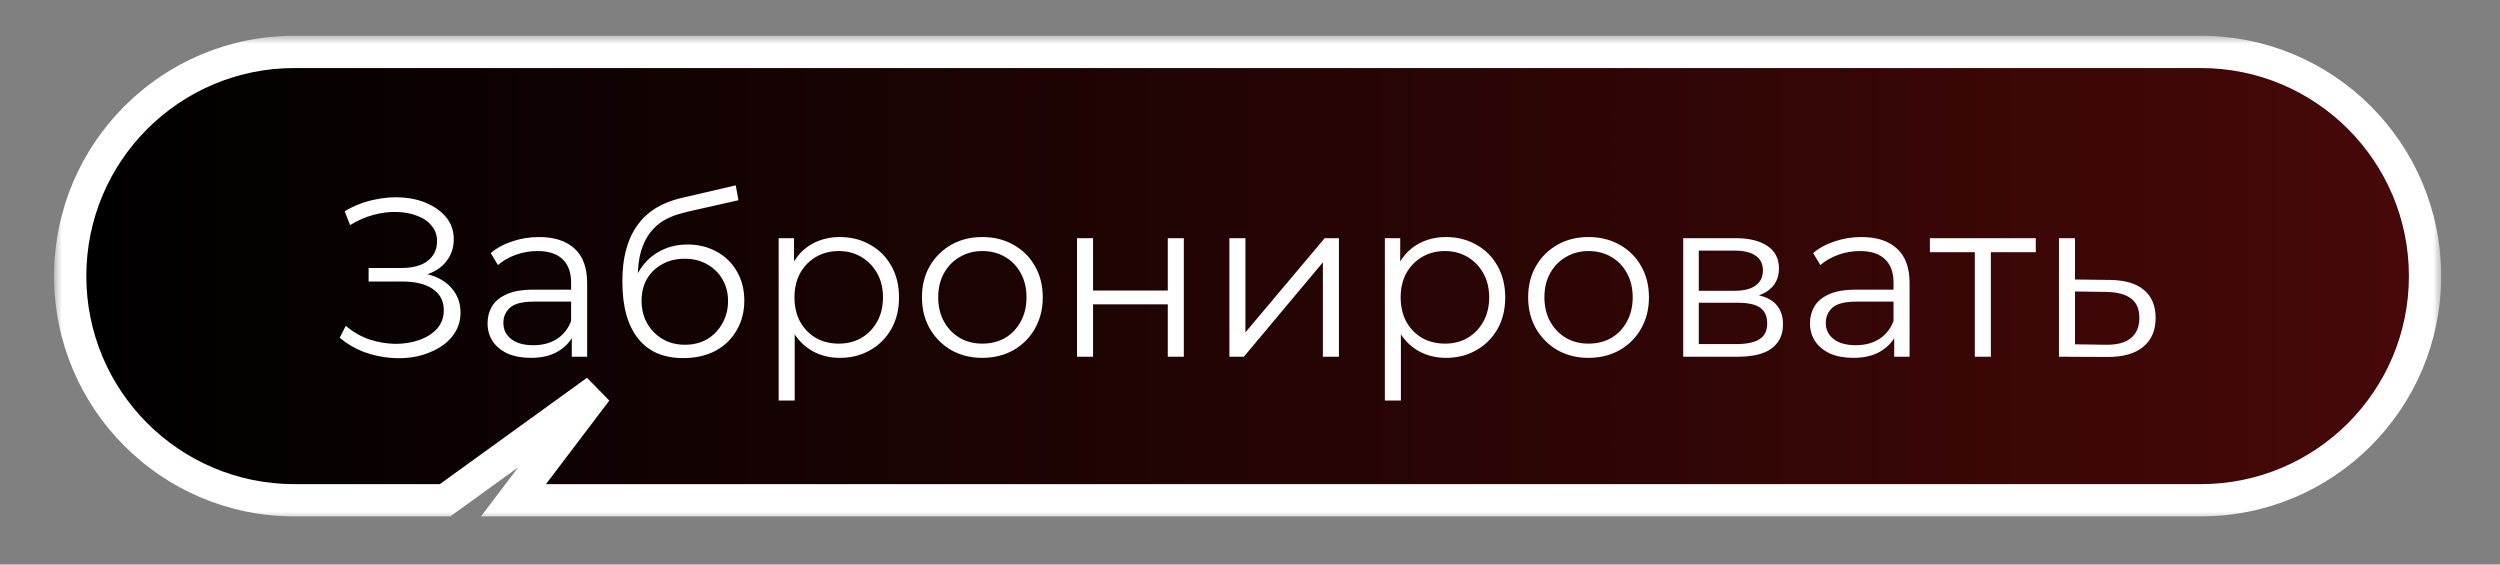
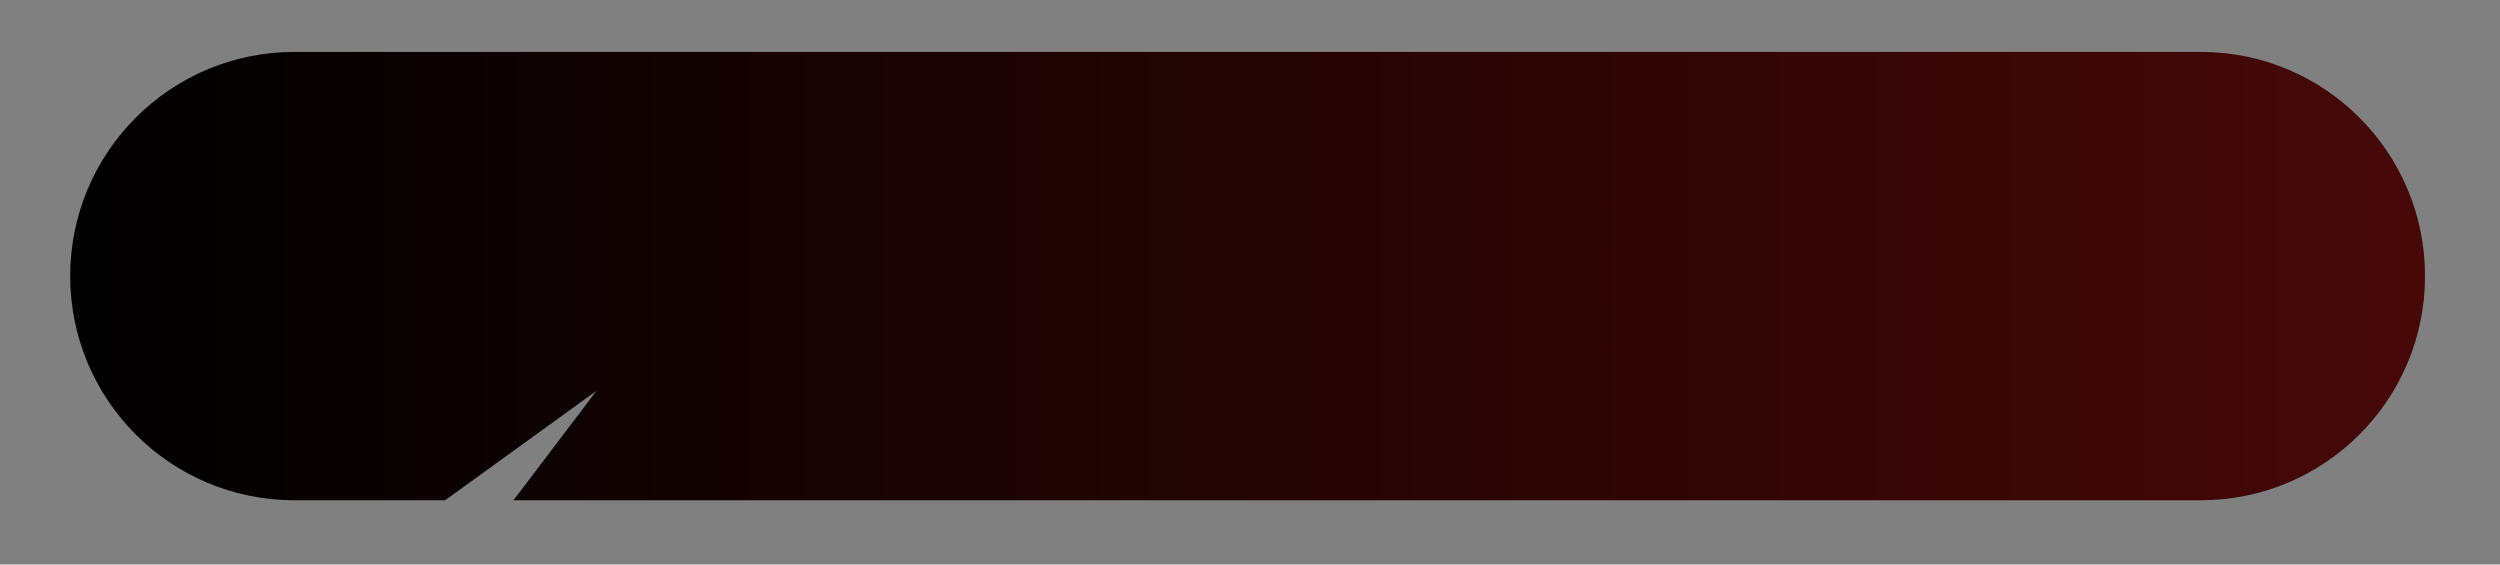
<svg xmlns="http://www.w3.org/2000/svg" width="155" height="35" viewBox="0 0 155 35" fill="none">
  <rect x="0" y="0" width="155" height="35" fill="#808080" stroke="none" />
  <mask id="path-1-outside-1_2482_51" maskUnits="userSpaceOnUse" x="3.352" y="2.219" width="148" height="30" fill="black">
    <rect fill="white" x="3.352" y="2.219" width="148" height="30" />
    <path fill-rule="evenodd" clip-rule="evenodd" d="M18.25 3.219C10.574 3.219 4.352 9.441 4.352 17.117C4.352 24.793 10.574 31.016 18.25 31.016H27.596L36.98 24.232L31.836 31.016H136.453C144.129 31.016 150.352 24.793 150.352 17.117C150.352 9.441 144.129 3.219 136.453 3.219H18.25Z" />
  </mask>
  <path fill-rule="evenodd" clip-rule="evenodd" d="M18.25 3.219C10.574 3.219 4.352 9.441 4.352 17.117C4.352 24.793 10.574 31.016 18.25 31.016H27.596L36.98 24.232L31.836 31.016H136.453C144.129 31.016 150.352 24.793 150.352 17.117C150.352 9.441 144.129 3.219 136.453 3.219H18.25Z" fill="url(#paint0_linear_2482_51)" />
-   <path d="M27.596 31.016V32.016H27.919L28.182 31.826L27.596 31.016ZM36.98 24.232L37.777 24.836L36.395 23.422L36.98 24.232ZM31.836 31.016L31.04 30.411L29.823 32.016H31.836V31.016ZM5.352 17.117C5.352 9.994 11.126 4.219 18.25 4.219V2.219C10.022 2.219 3.352 8.889 3.352 17.117H5.352ZM18.25 30.016C11.126 30.016 5.352 24.241 5.352 17.117H3.352C3.352 25.345 10.022 32.016 18.25 32.016V30.016ZM27.596 30.016H18.25V32.016H27.596V30.016ZM36.395 23.422L27.01 30.205L28.182 31.826L37.566 25.043L36.395 23.422ZM32.633 31.62L37.777 24.836L36.184 23.628L31.04 30.411L32.633 31.62ZM136.453 30.016H31.836V32.016H136.453V30.016ZM149.352 17.117C149.352 24.241 143.577 30.016 136.453 30.016V32.016C144.681 32.016 151.352 25.345 151.352 17.117H149.352ZM136.453 4.219C143.577 4.219 149.352 9.994 149.352 17.117H151.352C151.352 8.889 144.681 2.219 136.453 2.219V4.219ZM18.25 4.219H136.453V2.219H18.25V4.219Z" fill="white" mask="url(#path-1-outside-1_2482_51)" />
-   <path d="M21.062 20.941L21.44 20.199C21.87 20.573 22.35 20.852 22.882 21.039C23.424 21.216 23.965 21.31 24.506 21.319C25.048 21.319 25.542 21.24 25.99 21.081C26.448 20.922 26.816 20.689 27.096 20.381C27.376 20.064 27.516 19.681 27.516 19.233C27.516 18.664 27.288 18.225 26.83 17.917C26.382 17.609 25.757 17.455 24.954 17.455H22.854V16.615H24.898C25.589 16.615 26.126 16.471 26.508 16.181C26.9 15.883 27.096 15.472 27.096 14.949C27.096 14.576 26.984 14.258 26.76 13.997C26.546 13.726 26.247 13.521 25.864 13.381C25.491 13.232 25.071 13.152 24.604 13.143C24.138 13.124 23.652 13.185 23.148 13.325C22.654 13.456 22.173 13.666 21.706 13.955L21.37 13.101C21.949 12.756 22.551 12.518 23.176 12.387C23.802 12.247 24.408 12.2 24.996 12.247C25.584 12.294 26.112 12.429 26.578 12.653C27.054 12.877 27.432 13.171 27.712 13.535C27.992 13.899 28.132 14.333 28.132 14.837C28.132 15.304 28.011 15.714 27.768 16.069C27.535 16.424 27.204 16.699 26.774 16.895C26.354 17.082 25.855 17.175 25.276 17.175L25.332 16.867C25.986 16.867 26.55 16.97 27.026 17.175C27.512 17.381 27.885 17.674 28.146 18.057C28.417 18.43 28.552 18.869 28.552 19.373C28.552 19.849 28.431 20.274 28.188 20.647C27.955 21.011 27.628 21.319 27.208 21.571C26.798 21.814 26.336 21.991 25.822 22.103C25.309 22.206 24.772 22.234 24.212 22.187C23.652 22.14 23.102 22.019 22.56 21.823C22.019 21.618 21.52 21.324 21.062 20.941ZM35.451 22.117V20.493L35.409 20.227V17.511C35.409 16.886 35.231 16.405 34.877 16.069C34.531 15.733 34.013 15.565 33.323 15.565C32.847 15.565 32.394 15.645 31.965 15.803C31.535 15.962 31.171 16.172 30.873 16.433L30.425 15.691C30.798 15.374 31.246 15.131 31.769 14.963C32.291 14.786 32.842 14.697 33.421 14.697C34.373 14.697 35.105 14.935 35.619 15.411C36.141 15.878 36.403 16.592 36.403 17.553V22.117H35.451ZM32.917 22.187C32.366 22.187 31.885 22.099 31.475 21.921C31.073 21.735 30.765 21.483 30.551 21.165C30.336 20.838 30.229 20.465 30.229 20.045C30.229 19.663 30.317 19.317 30.495 19.009C30.681 18.692 30.98 18.44 31.391 18.253C31.811 18.057 32.371 17.959 33.071 17.959H35.605V18.701H33.099C32.389 18.701 31.895 18.827 31.615 19.079C31.344 19.331 31.209 19.644 31.209 20.017C31.209 20.437 31.372 20.773 31.699 21.025C32.025 21.277 32.483 21.403 33.071 21.403C33.631 21.403 34.111 21.277 34.513 21.025C34.923 20.764 35.222 20.39 35.409 19.905L35.633 20.591C35.446 21.076 35.119 21.464 34.653 21.753C34.195 22.043 33.617 22.187 32.917 22.187ZM42.353 22.201C41.755 22.201 41.223 22.103 40.757 21.907C40.299 21.711 39.907 21.413 39.581 21.011C39.254 20.61 39.007 20.115 38.839 19.527C38.671 18.93 38.587 18.239 38.587 17.455C38.587 16.755 38.652 16.144 38.783 15.621C38.913 15.089 39.095 14.632 39.329 14.249C39.562 13.867 39.833 13.544 40.141 13.283C40.458 13.012 40.799 12.798 41.163 12.639C41.536 12.471 41.919 12.345 42.311 12.261L45.615 11.491L45.783 12.415L42.675 13.115C42.479 13.162 42.241 13.227 41.961 13.311C41.69 13.395 41.41 13.521 41.121 13.689C40.841 13.857 40.579 14.091 40.337 14.389C40.094 14.688 39.898 15.075 39.749 15.551C39.609 16.018 39.539 16.601 39.539 17.301C39.539 17.451 39.543 17.572 39.553 17.665C39.562 17.749 39.571 17.843 39.581 17.945C39.599 18.038 39.613 18.178 39.623 18.365L39.189 18.001C39.291 17.432 39.501 16.937 39.819 16.517C40.136 16.088 40.533 15.757 41.009 15.523C41.494 15.28 42.031 15.159 42.619 15.159C43.3 15.159 43.907 15.309 44.439 15.607C44.971 15.896 45.386 16.302 45.685 16.825C45.993 17.348 46.147 17.954 46.147 18.645C46.147 19.326 45.988 19.938 45.671 20.479C45.363 21.02 44.924 21.445 44.355 21.753C43.785 22.052 43.118 22.201 42.353 22.201ZM42.465 21.375C42.987 21.375 43.449 21.259 43.851 21.025C44.252 20.782 44.565 20.456 44.789 20.045C45.022 19.634 45.139 19.172 45.139 18.659C45.139 18.155 45.022 17.707 44.789 17.315C44.565 16.923 44.252 16.615 43.851 16.391C43.449 16.158 42.983 16.041 42.451 16.041C41.928 16.041 41.466 16.153 41.065 16.377C40.663 16.592 40.346 16.895 40.113 17.287C39.889 17.679 39.777 18.132 39.777 18.645C39.777 19.159 39.889 19.62 40.113 20.031C40.346 20.442 40.663 20.768 41.065 21.011C41.475 21.254 41.942 21.375 42.465 21.375ZM52.071 22.187C51.437 22.187 50.863 22.043 50.349 21.753C49.836 21.454 49.425 21.03 49.117 20.479C48.819 19.919 48.669 19.238 48.669 18.435C48.669 17.633 48.819 16.956 49.117 16.405C49.416 15.845 49.822 15.421 50.335 15.131C50.849 14.842 51.427 14.697 52.071 14.697C52.771 14.697 53.397 14.856 53.947 15.173C54.507 15.481 54.946 15.92 55.263 16.489C55.581 17.049 55.739 17.698 55.739 18.435C55.739 19.182 55.581 19.835 55.263 20.395C54.946 20.955 54.507 21.394 53.947 21.711C53.397 22.029 52.771 22.187 52.071 22.187ZM48.277 24.833V14.767H49.229V16.979L49.131 18.449L49.271 19.933V24.833H48.277ZM52.001 21.305C52.524 21.305 52.991 21.189 53.401 20.955C53.812 20.712 54.139 20.377 54.381 19.947C54.624 19.509 54.745 19.005 54.745 18.435C54.745 17.866 54.624 17.366 54.381 16.937C54.139 16.508 53.812 16.172 53.401 15.929C52.991 15.687 52.524 15.565 52.001 15.565C51.479 15.565 51.007 15.687 50.587 15.929C50.177 16.172 49.85 16.508 49.607 16.937C49.374 17.366 49.257 17.866 49.257 18.435C49.257 19.005 49.374 19.509 49.607 19.947C49.85 20.377 50.177 20.712 50.587 20.955C51.007 21.189 51.479 21.305 52.001 21.305ZM60.899 22.187C60.19 22.187 59.55 22.029 58.981 21.711C58.421 21.384 57.978 20.941 57.651 20.381C57.324 19.812 57.161 19.163 57.161 18.435C57.161 17.698 57.324 17.049 57.651 16.489C57.978 15.929 58.421 15.491 58.981 15.173C59.541 14.856 60.18 14.697 60.899 14.697C61.627 14.697 62.271 14.856 62.831 15.173C63.4 15.491 63.844 15.929 64.161 16.489C64.488 17.049 64.651 17.698 64.651 18.435C64.651 19.163 64.488 19.812 64.161 20.381C63.844 20.941 63.4 21.384 62.831 21.711C62.262 22.029 61.618 22.187 60.899 22.187ZM60.899 21.305C61.431 21.305 61.902 21.189 62.313 20.955C62.724 20.712 63.046 20.377 63.279 19.947C63.522 19.509 63.643 19.005 63.643 18.435C63.643 17.857 63.522 17.352 63.279 16.923C63.046 16.494 62.724 16.163 62.313 15.929C61.902 15.687 61.436 15.565 60.913 15.565C60.39 15.565 59.924 15.687 59.513 15.929C59.102 16.163 58.776 16.494 58.533 16.923C58.29 17.352 58.169 17.857 58.169 18.435C58.169 19.005 58.29 19.509 58.533 19.947C58.776 20.377 59.102 20.712 59.513 20.955C59.924 21.189 60.386 21.305 60.899 21.305ZM66.775 22.117V14.767H67.769V18.015H72.403V14.767H73.397V22.117H72.403V18.869H67.769V22.117H66.775ZM76.223 22.117V14.767H77.217V20.605L82.131 14.767H83.013V22.117H82.019V16.265L77.119 22.117H76.223ZM89.655 22.187C89.021 22.187 88.447 22.043 87.933 21.753C87.42 21.454 87.009 21.03 86.701 20.479C86.403 19.919 86.253 19.238 86.253 18.435C86.253 17.633 86.403 16.956 86.701 16.405C87 15.845 87.406 15.421 87.919 15.131C88.433 14.842 89.011 14.697 89.655 14.697C90.355 14.697 90.981 14.856 91.531 15.173C92.091 15.481 92.53 15.92 92.847 16.489C93.165 17.049 93.323 17.698 93.323 18.435C93.323 19.182 93.165 19.835 92.847 20.395C92.53 20.955 92.091 21.394 91.531 21.711C90.981 22.029 90.355 22.187 89.655 22.187ZM85.861 24.833V14.767H86.813V16.979L86.715 18.449L86.855 19.933V24.833H85.861ZM89.585 21.305C90.108 21.305 90.575 21.189 90.985 20.955C91.396 20.712 91.723 20.377 91.965 19.947C92.208 19.509 92.329 19.005 92.329 18.435C92.329 17.866 92.208 17.366 91.965 16.937C91.723 16.508 91.396 16.172 90.985 15.929C90.575 15.687 90.108 15.565 89.585 15.565C89.063 15.565 88.591 15.687 88.171 15.929C87.761 16.172 87.434 16.508 87.191 16.937C86.958 17.366 86.841 17.866 86.841 18.435C86.841 19.005 86.958 19.509 87.191 19.947C87.434 20.377 87.761 20.712 88.171 20.955C88.591 21.189 89.063 21.305 89.585 21.305ZM98.483 22.187C97.774 22.187 97.134 22.029 96.565 21.711C96.005 21.384 95.562 20.941 95.235 20.381C94.908 19.812 94.745 19.163 94.745 18.435C94.745 17.698 94.908 17.049 95.235 16.489C95.562 15.929 96.005 15.491 96.565 15.173C97.125 14.856 97.764 14.697 98.483 14.697C99.211 14.697 99.855 14.856 100.415 15.173C100.984 15.491 101.428 15.929 101.745 16.489C102.072 17.049 102.235 17.698 102.235 18.435C102.235 19.163 102.072 19.812 101.745 20.381C101.428 20.941 100.984 21.384 100.415 21.711C99.846 22.029 99.202 22.187 98.483 22.187ZM98.483 21.305C99.015 21.305 99.486 21.189 99.897 20.955C100.308 20.712 100.63 20.377 100.863 19.947C101.106 19.509 101.227 19.005 101.227 18.435C101.227 17.857 101.106 17.352 100.863 16.923C100.63 16.494 100.308 16.163 99.897 15.929C99.486 15.687 99.02 15.565 98.497 15.565C97.974 15.565 97.508 15.687 97.097 15.929C96.686 16.163 96.36 16.494 96.117 16.923C95.874 17.352 95.753 17.857 95.753 18.435C95.753 19.005 95.874 19.509 96.117 19.947C96.36 20.377 96.686 20.712 97.097 20.955C97.508 21.189 97.97 21.305 98.483 21.305ZM104.359 22.117V14.767H107.607C108.438 14.767 109.091 14.926 109.567 15.243C110.053 15.56 110.295 16.027 110.295 16.643C110.295 17.241 110.067 17.703 109.609 18.029C109.152 18.346 108.55 18.505 107.803 18.505L107.999 18.211C108.877 18.211 109.521 18.375 109.931 18.701C110.342 19.028 110.547 19.499 110.547 20.115C110.547 20.75 110.314 21.244 109.847 21.599C109.39 21.945 108.676 22.117 107.705 22.117H104.359ZM105.325 21.333H107.663C108.289 21.333 108.76 21.235 109.077 21.039C109.404 20.834 109.567 20.507 109.567 20.059C109.567 19.611 109.423 19.285 109.133 19.079C108.844 18.874 108.387 18.771 107.761 18.771H105.325V21.333ZM105.325 18.029H107.537C108.107 18.029 108.541 17.922 108.839 17.707C109.147 17.492 109.301 17.18 109.301 16.769C109.301 16.358 109.147 16.05 108.839 15.845C108.541 15.64 108.107 15.537 107.537 15.537H105.325V18.029ZM117.441 22.117V20.493L117.399 20.227V17.511C117.399 16.886 117.222 16.405 116.867 16.069C116.522 15.733 116.004 15.565 115.313 15.565C114.837 15.565 114.384 15.645 113.955 15.803C113.526 15.962 113.162 16.172 112.863 16.433L112.415 15.691C112.788 15.374 113.236 15.131 113.759 14.963C114.282 14.786 114.832 14.697 115.411 14.697C116.363 14.697 117.096 14.935 117.609 15.411C118.132 15.878 118.393 16.592 118.393 17.553V22.117H117.441ZM114.907 22.187C114.356 22.187 113.876 22.099 113.465 21.921C113.064 21.735 112.756 21.483 112.541 21.165C112.326 20.838 112.219 20.465 112.219 20.045C112.219 19.663 112.308 19.317 112.485 19.009C112.672 18.692 112.97 18.44 113.381 18.253C113.801 18.057 114.361 17.959 115.061 17.959H117.595V18.701H115.089C114.38 18.701 113.885 18.827 113.605 19.079C113.334 19.331 113.199 19.644 113.199 20.017C113.199 20.437 113.362 20.773 113.689 21.025C114.016 21.277 114.473 21.403 115.061 21.403C115.621 21.403 116.102 21.277 116.503 21.025C116.914 20.764 117.212 20.39 117.399 19.905L117.623 20.591C117.436 21.076 117.11 21.464 116.643 21.753C116.186 22.043 115.607 22.187 114.907 22.187ZM122.439 22.117V15.369L122.691 15.635H119.653V14.767H126.219V15.635H123.181L123.433 15.369V22.117H122.439ZM130.82 17.357C131.744 17.366 132.444 17.572 132.92 17.973C133.406 18.375 133.648 18.953 133.648 19.709C133.648 20.493 133.387 21.095 132.864 21.515C132.351 21.935 131.604 22.14 130.624 22.131L127.656 22.117V14.767H128.65V17.329L130.82 17.357ZM130.568 21.375C131.25 21.384 131.763 21.249 132.108 20.969C132.463 20.68 132.64 20.26 132.64 19.709C132.64 19.159 132.468 18.757 132.122 18.505C131.777 18.244 131.259 18.108 130.568 18.099L128.65 18.071V21.347L130.568 21.375Z" fill="white" />
  <defs>
    <linearGradient id="paint0_linear_2482_51" x1="4.352" y1="17.117" x2="150.352" y2="17.117" gradientUnits="userSpaceOnUse">
      <stop />
      <stop offset="1" stop-color="#470808" />
    </linearGradient>
  </defs>
</svg>